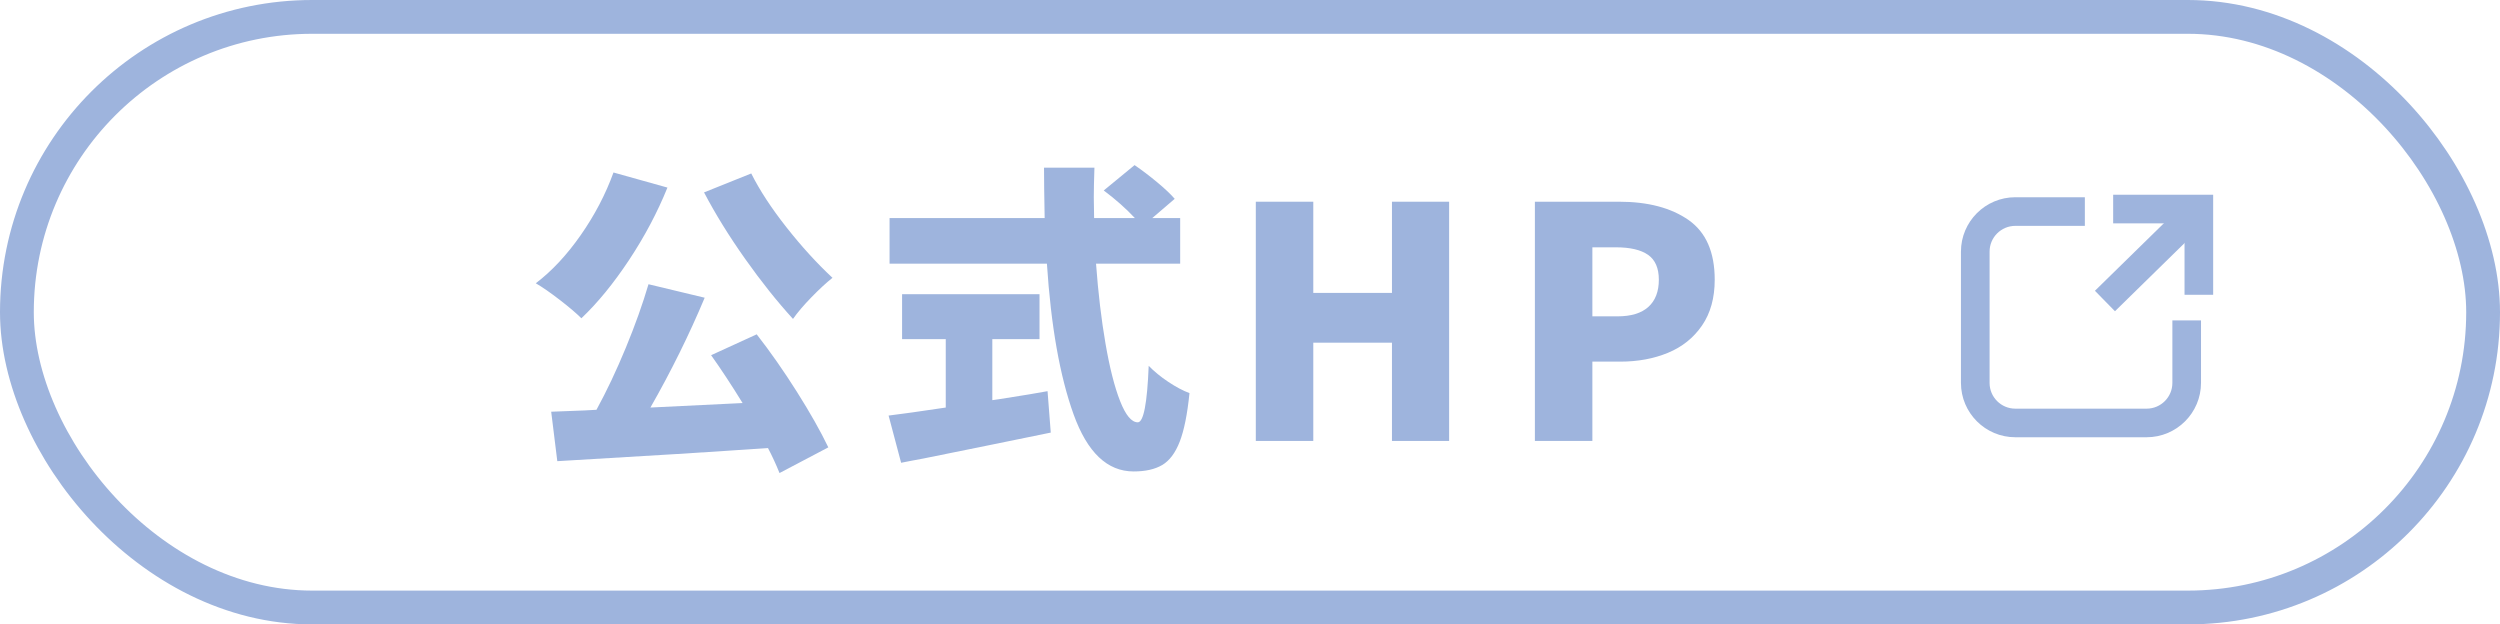
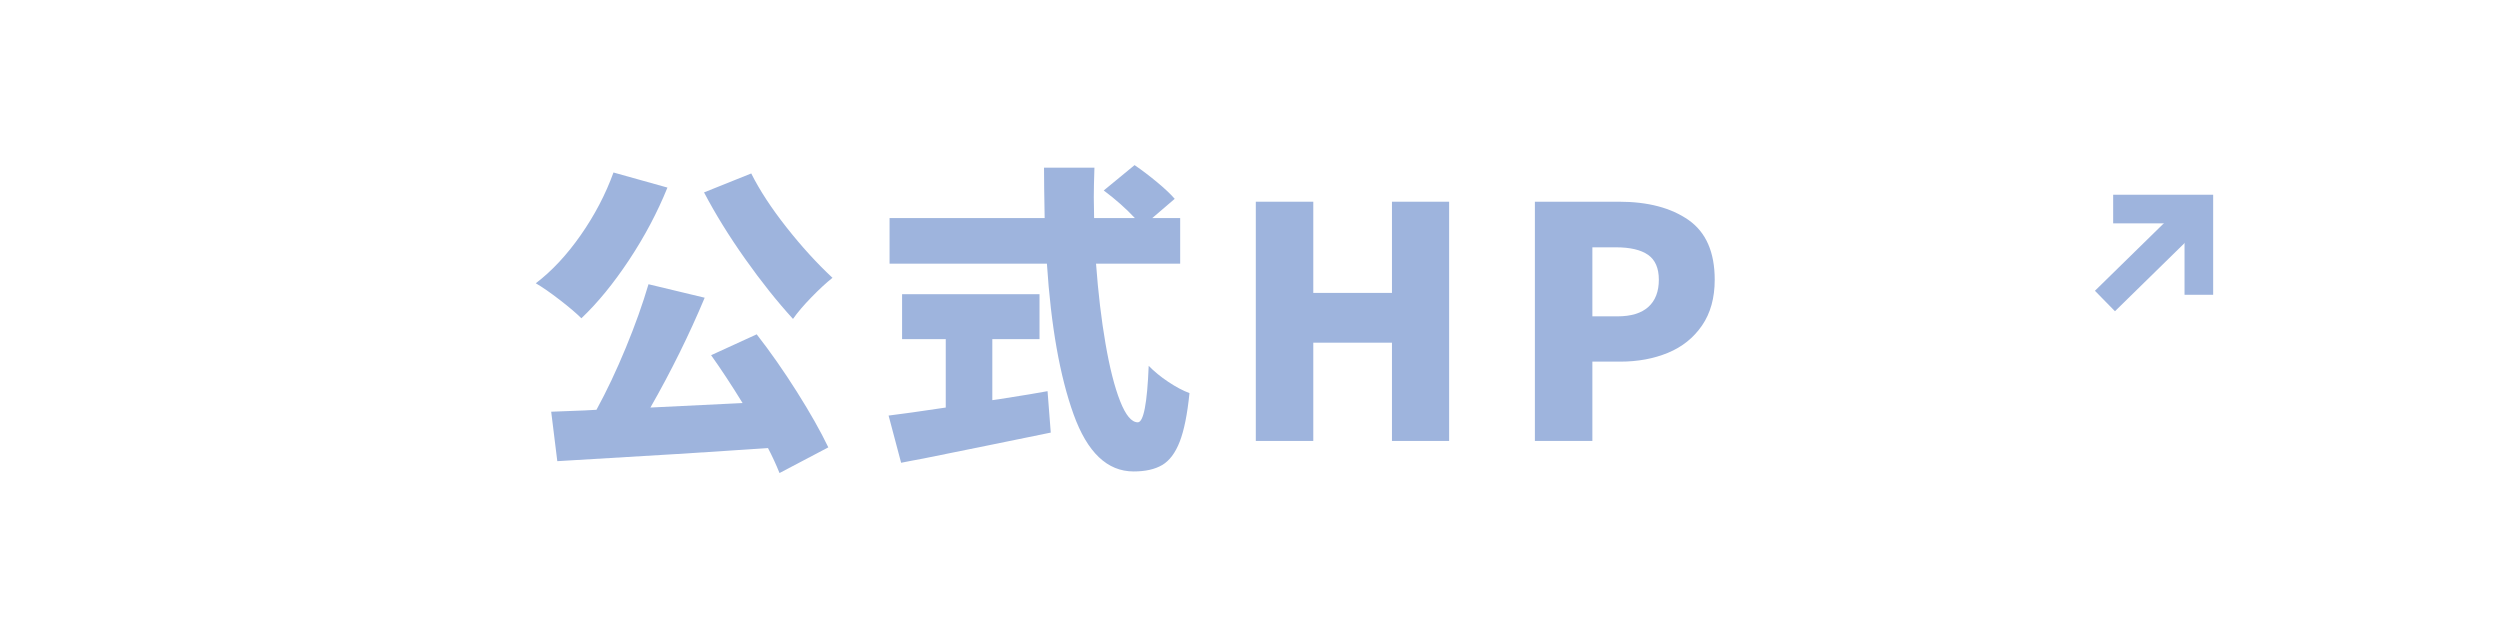
<svg xmlns="http://www.w3.org/2000/svg" id="_レイヤー_1" data-name="レイヤー_1" version="1.1" viewBox="0 0 140.137 35">
  <defs>
    <style>
      .st0 {
        fill: #9eb4dd;
      }

      .st1 {
        stroke-width: 1.605px;
      }

      .st1, .st2 {
        fill: none;
        stroke: #9eb4dd;
        stroke-miterlimit: 10;
      }

      .st2 {
        stroke-width: 1.894px;
      }
    </style>
  </defs>
  <g>
    <path class="st0" d="M37.413,10.515c-.564,1.393-1.281,2.745-2.151,4.059-.871,1.314-1.761,2.403-2.673,3.267-.276-.276-.678-.618-1.206-1.026-.528-.408-.978-.72-1.35-.936.9-.684,1.74-1.584,2.52-2.7.78-1.116,1.392-2.286,1.836-3.51l3.024.846ZM42.417,18.741c.768.984,1.521,2.061,2.259,3.231.738,1.17,1.323,2.205,1.755,3.105l-2.736,1.44c-.192-.48-.408-.948-.648-1.404-2.88.204-6.816.45-11.808.738l-.342-2.772.936-.036c.72-.024,1.254-.048,1.602-.072.576-1.056,1.125-2.217,1.647-3.483s.945-2.451,1.269-3.555l3.15.756c-.864,2.064-1.878,4.116-3.042,6.156l5.166-.252c-.612-.996-1.2-1.89-1.764-2.682l2.556-1.17ZM42.111,9.723c.468.936,1.125,1.941,1.971,3.015.846,1.074,1.707,2.019,2.583,2.835-.348.276-.741.639-1.179,1.089-.438.45-.783.855-1.035,1.215-.888-.972-1.782-2.094-2.682-3.366s-1.668-2.514-2.304-3.726l2.646-1.062Z" />
    <path class="st0" d="M55.624,22.431l.378-.054c1.308-.204,2.214-.354,2.718-.45l.18,2.322c-1.224.252-2.442.5-3.654.747-1.212.246-2.382.483-3.51.711-.252.047-.477.09-.675.126-.198.036-.381.072-.549.108l-.702-2.646c.696-.084,1.764-.234,3.204-.45v-3.834h-2.448v-2.52h7.704v2.52h-2.646v3.42ZM61.438,14.781c.12,1.632.297,3.126.531,4.482.234,1.356.507,2.43.819,3.222.312.792.642,1.188.99,1.188.324,0,.528-1.056.612-3.168.3.312.666.612,1.098.9.432.288.828.498,1.188.63-.12,1.188-.303,2.097-.549,2.727-.246.63-.573,1.065-.981,1.305-.408.24-.942.36-1.602.36-1.476,0-2.598-1.068-3.366-3.204s-1.266-4.95-1.494-8.442h-8.82v-2.556h8.694c-.024-1.248-.036-2.189-.036-2.826h2.826c-.024.72-.036,1.272-.036,1.656l.018,1.17h2.286c-.492-.528-1.074-1.044-1.746-1.548l1.728-1.422c.42.288.843.609,1.269.963.426.354.753.663.981.927l-1.26,1.08h1.566v2.556h-4.716Z" />
    <path class="st0" d="M70.394,24.717v-13.41h3.222v5.112h4.41v-5.112h3.204v13.41h-3.204v-5.508h-4.41v5.508h-3.222Z" />
    <path class="st0" d="M90.754,11.307c1.62,0,2.918.342,3.897,1.026.978.684,1.467,1.8,1.467,3.348,0,1.02-.237,1.875-.711,2.565-.474.69-1.11,1.2-1.908,1.53-.798.33-1.689.495-2.673.495h-1.566v4.446h-3.222v-13.41h4.716ZM90.664,17.733c.768,0,1.347-.177,1.737-.531.39-.354.585-.861.585-1.521,0-.648-.201-1.113-.603-1.395-.402-.282-1.005-.423-1.809-.423h-1.314v3.87h1.404Z" />
  </g>
  <g>
-     <path class="st0" d="M121.772,17.96v3.505c0,.795-.647,1.442-1.442,1.442h-7.362c-.795,0-1.442-.647-1.442-1.442v-7.362c0-.795.647-1.442,1.442-1.442h3.898v-1.605h-3.898c-1.68,0-3.047,1.367-3.047,3.046v7.362c0,1.68,1.367,3.046,3.047,3.046h7.362c1.68,0,3.047-1.367,3.047-3.046v-3.505h-1.605Z" />
    <polyline class="st1" points="118.453 11.718 123.256 11.718 123.256 16.524" />
    <line class="st1" x1="123.256" y1="11.718" x2="117.992" y2="16.873" />
  </g>
-   <rect class="st2" x=".947" y=".947" width="138.243" height="33.106" rx="16.553" ry="16.553" />
</svg>